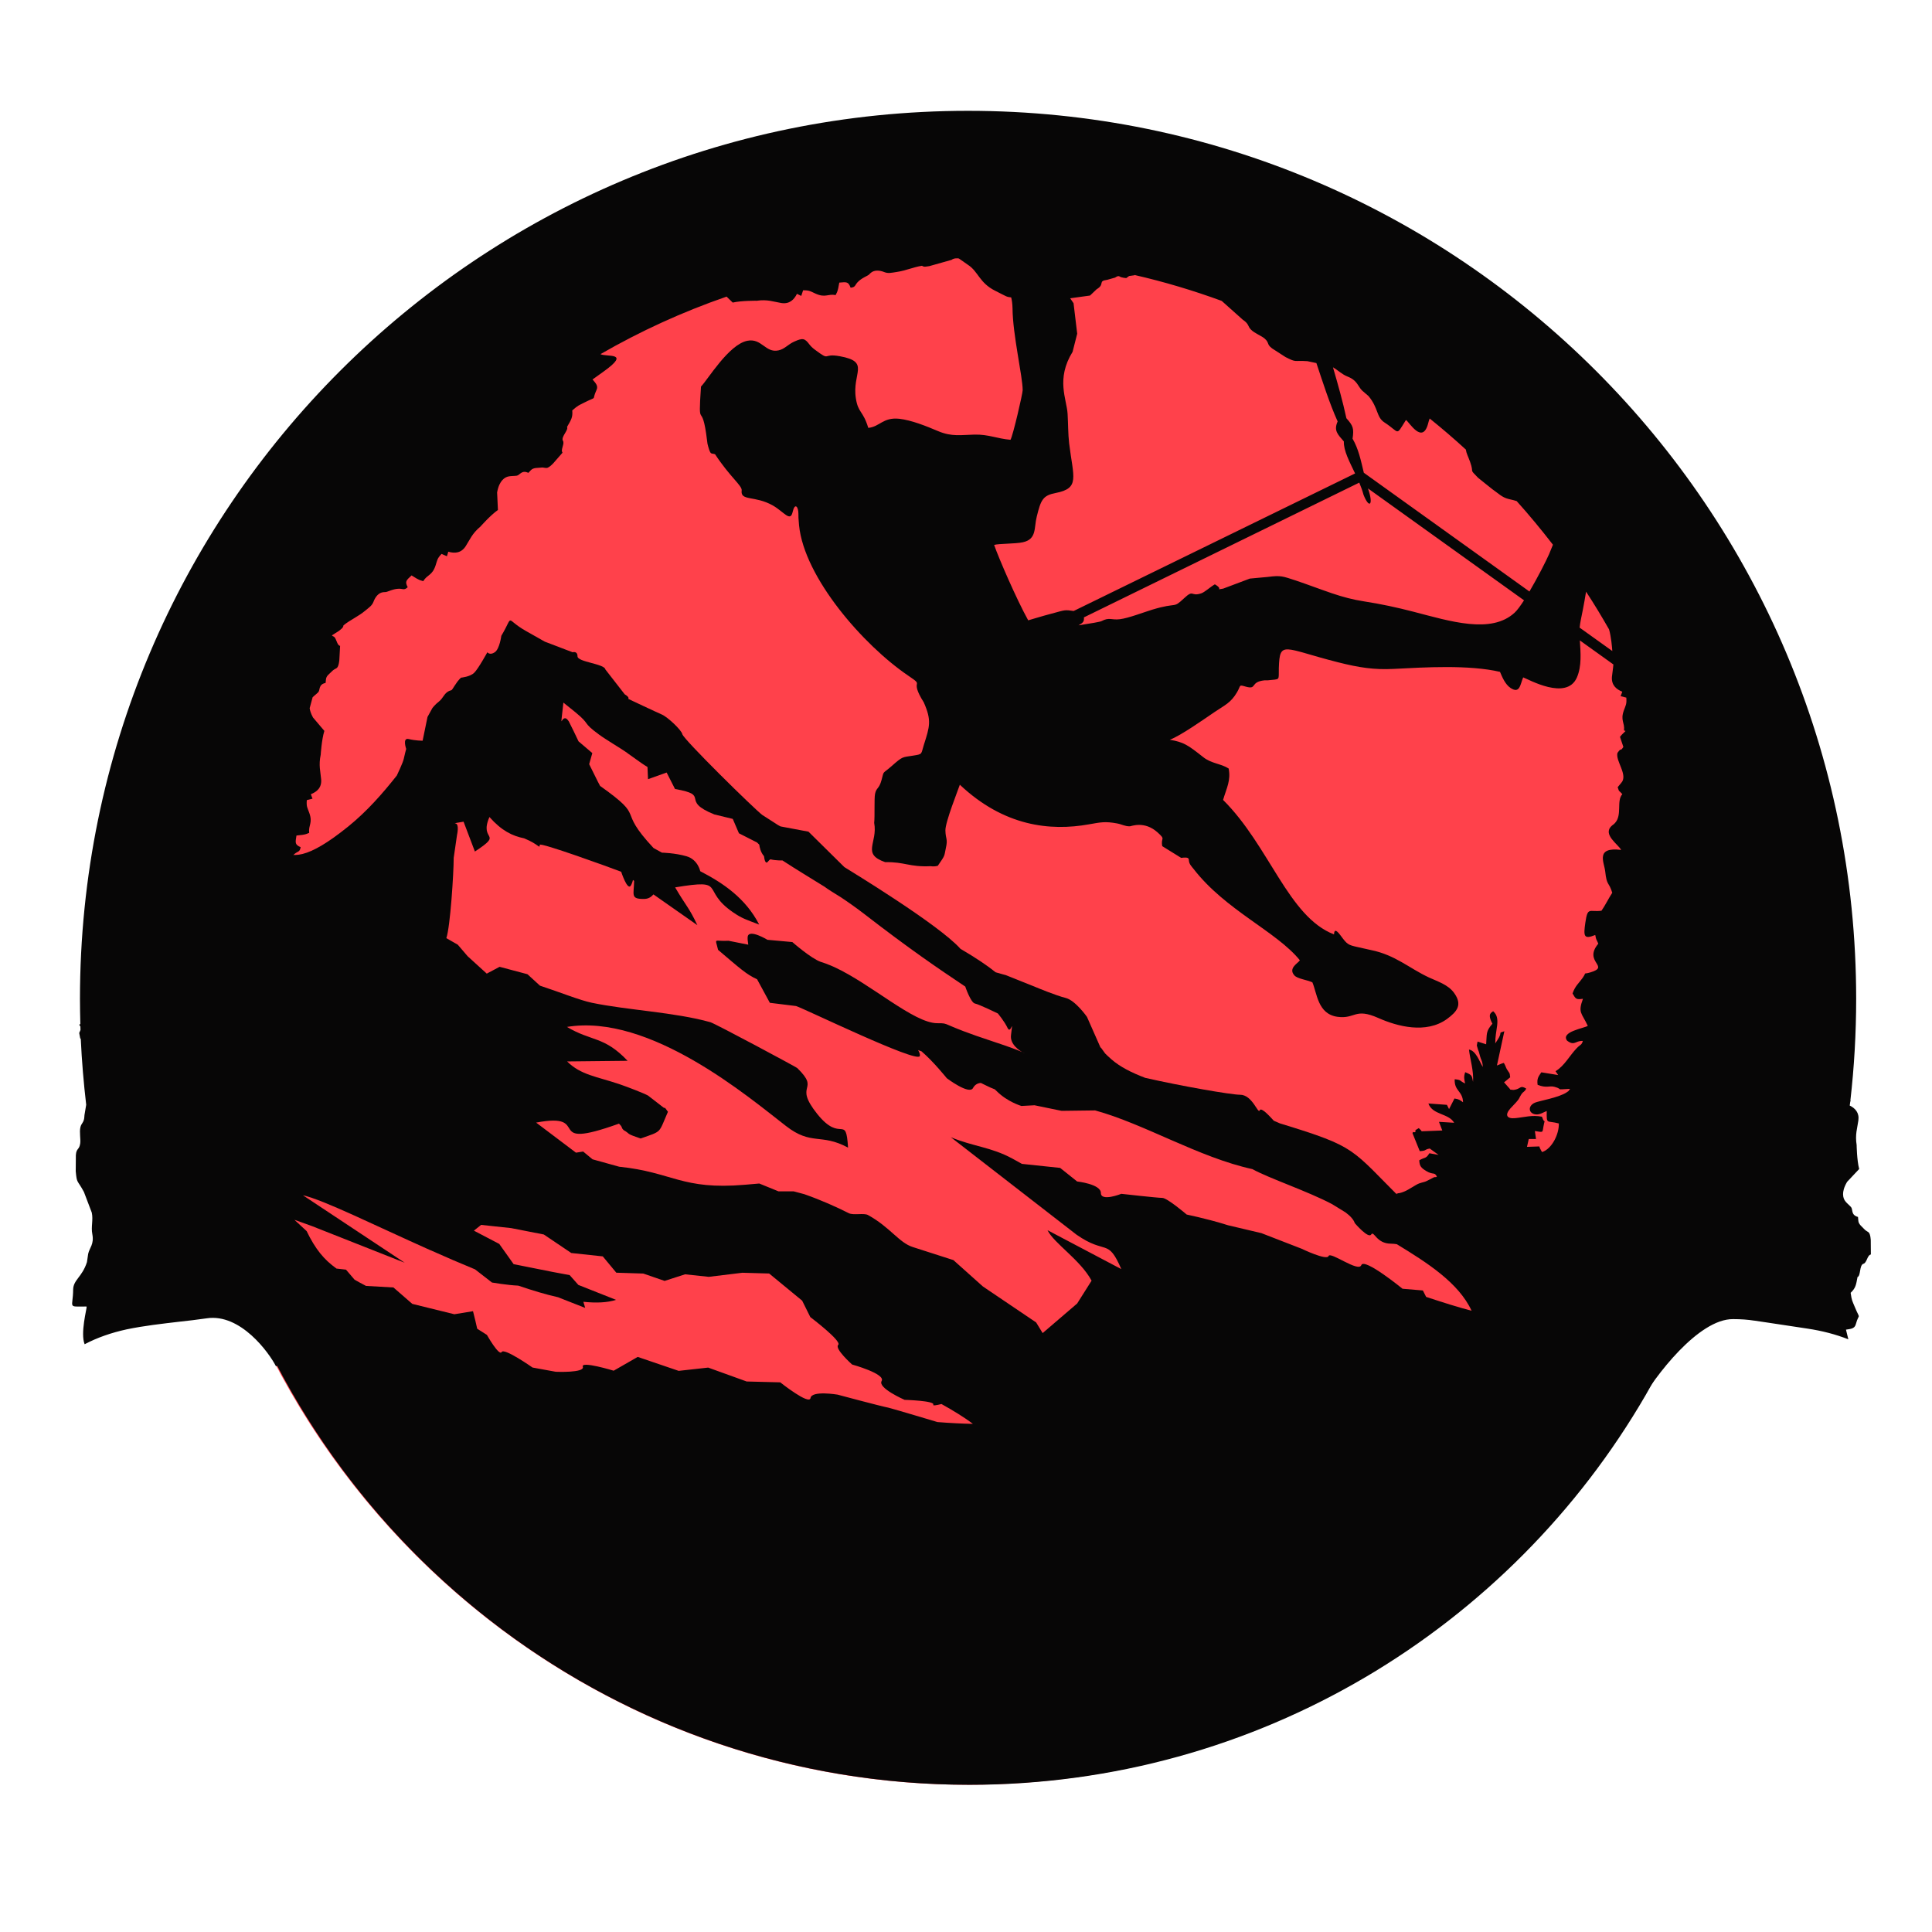
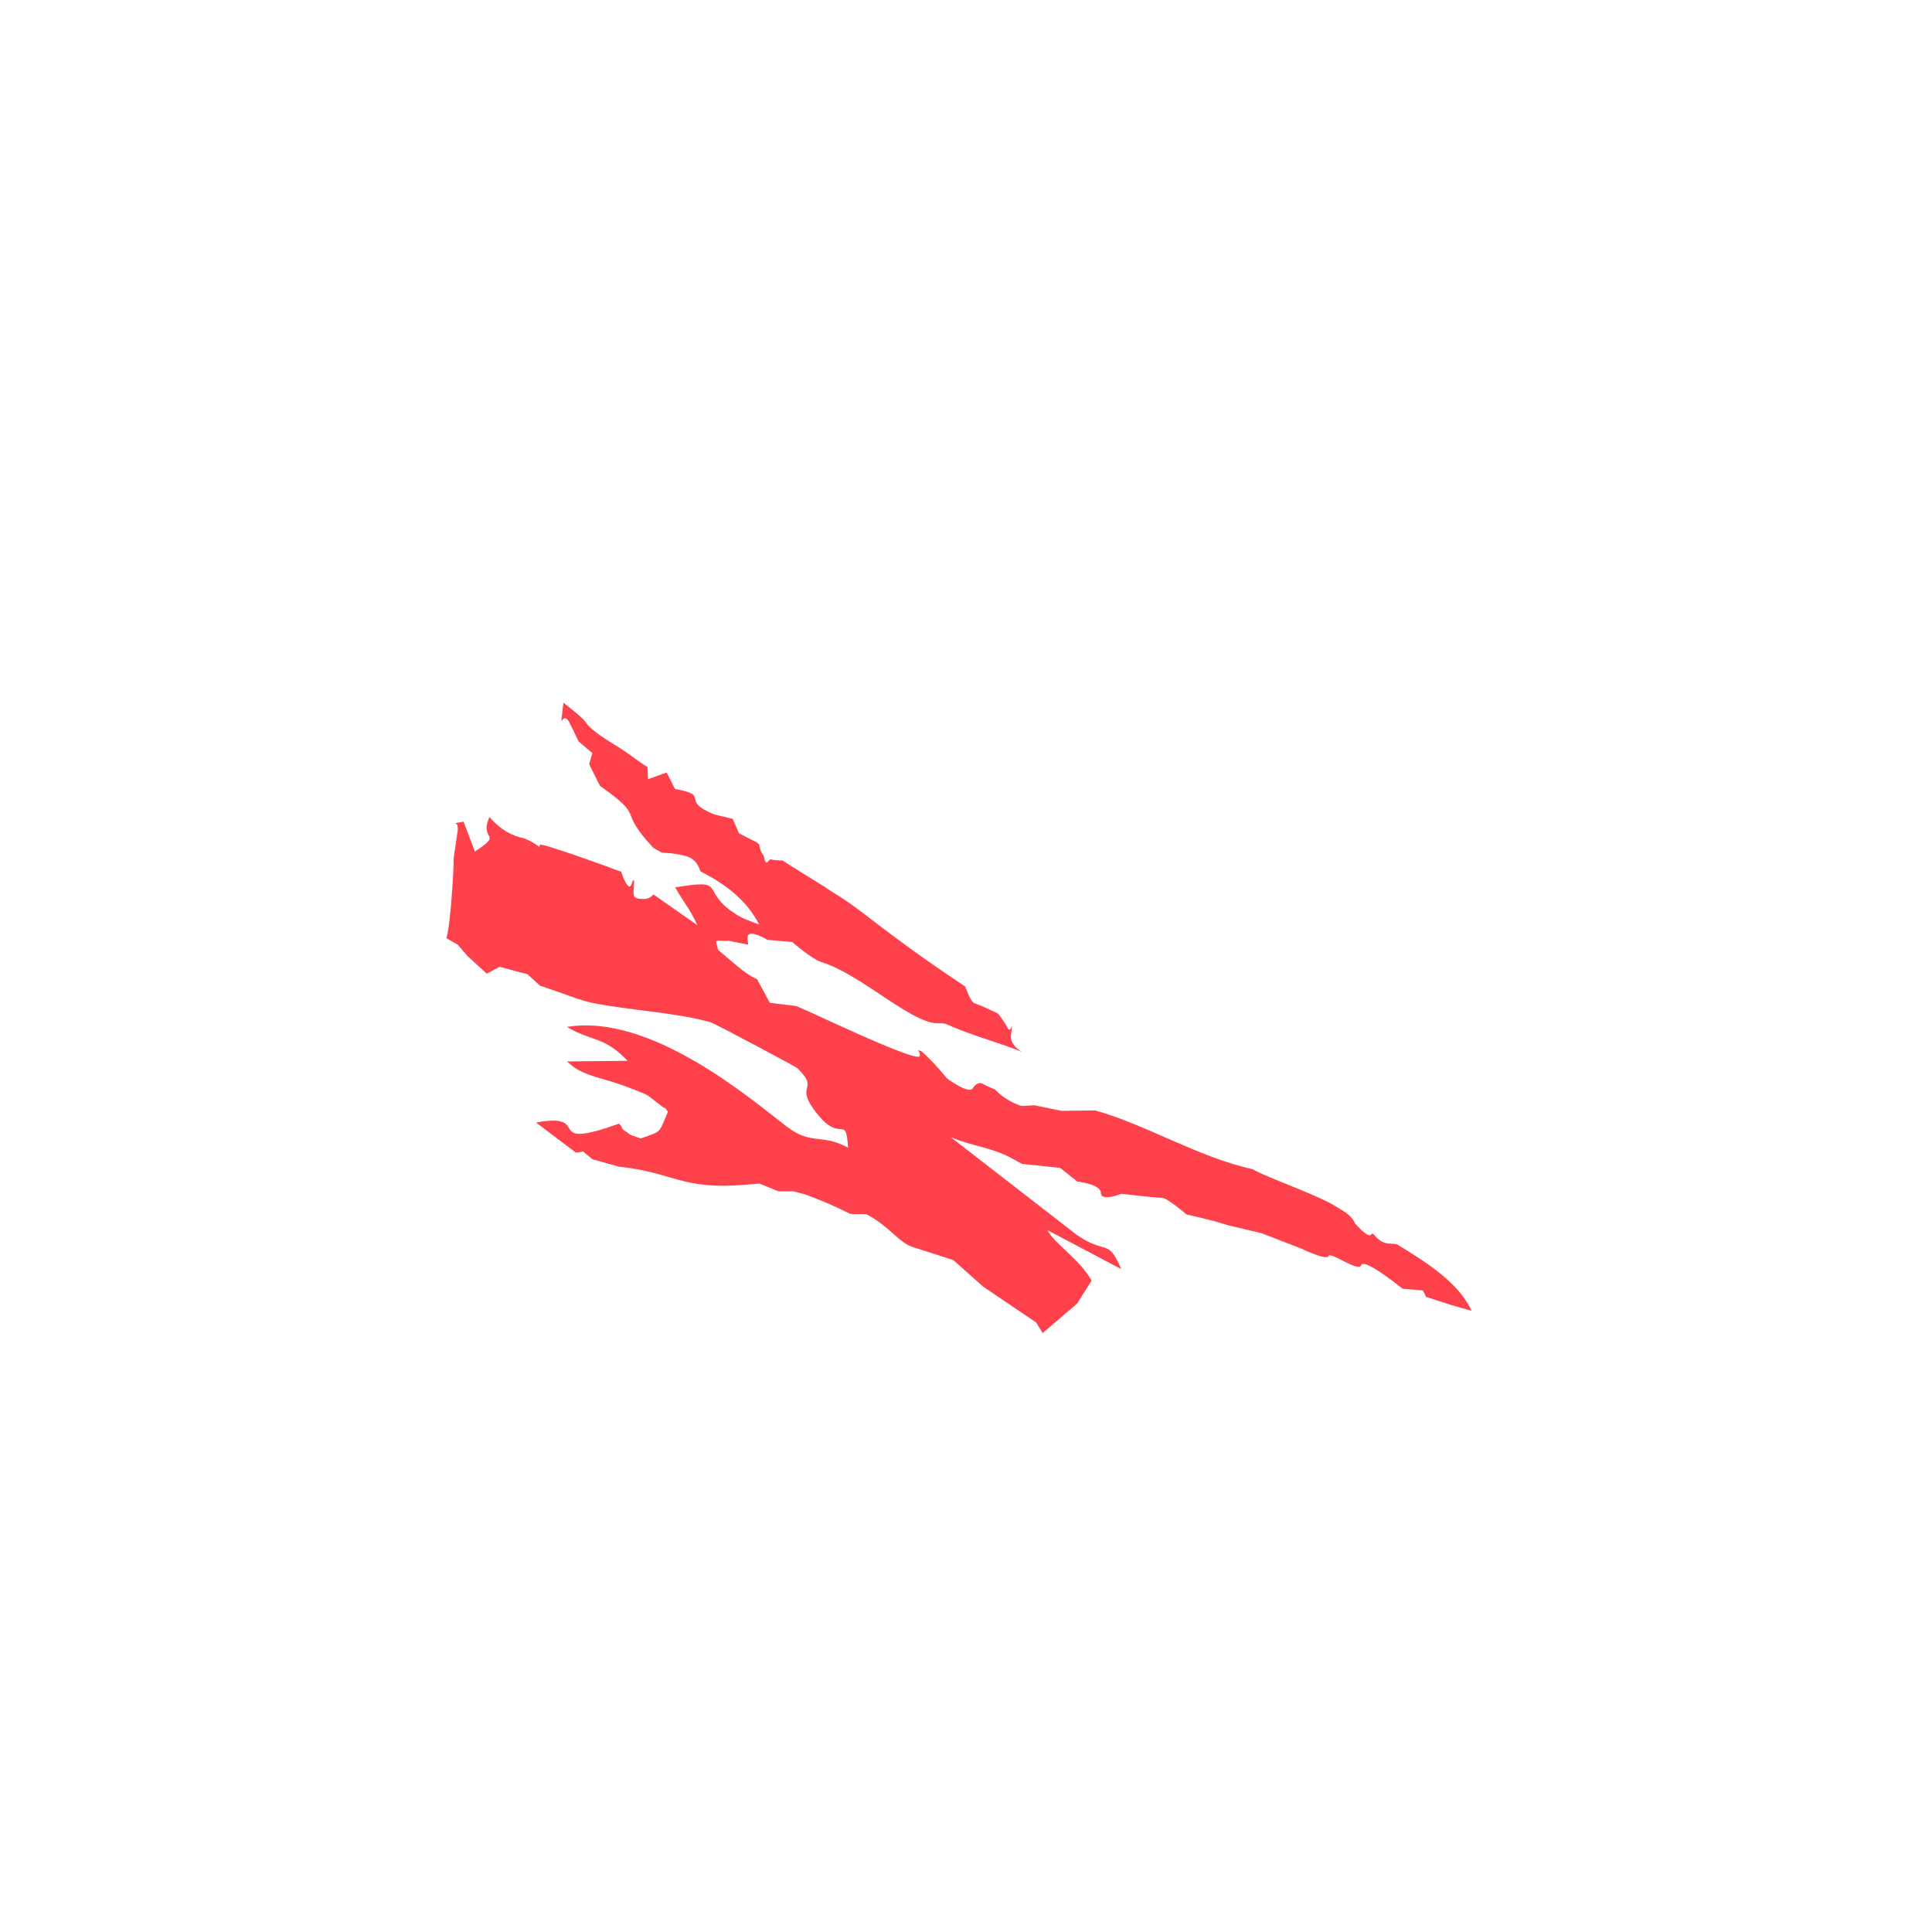
<svg xmlns="http://www.w3.org/2000/svg" version="1.1" id="Calque_1" x="0px" y="0px" width="36px" height="36px" viewBox="0 0 36 36" enable-background="new 0 0 36 36" xml:space="preserve">
  <g>
-     <path fill-rule="evenodd" clip-rule="evenodd" fill="#FF414B" d="M18.038,33.256c8.019,0,14.558-6.54,14.558-14.561   c0-8.017-6.539-14.556-14.558-14.556c-8.018,0-14.558,6.54-14.558,14.556C3.48,26.716,10.02,33.256,18.038,33.256z" />
-     <path fill-rule="evenodd" clip-rule="evenodd" fill="#070606" d="M18.038,2.065c9.141,0,16.549,7.408,16.549,16.548   c0,0.641-0.037,1.272-0.108,1.895l0.007,0.003l-0.009,0.017l-0.01,0.072c0.102,0.051,0.181,0.133,0.161,0.278   c-0.019,0.144-0.064,0.26-0.032,0.459c0,0,0.004,0.283,0.047,0.446c-0.074,0.08-0.149,0.158-0.225,0.239   c-0.064,0.11-0.075,0.18-0.075,0.231c0.001,0.128,0.079,0.162,0.149,0.24c0.038,0.045-0.007,0.146,0.129,0.183c0,0,0,0,0.006,0.068   c0.004,0.07,0.071,0.114,0.103,0.151c0.032,0.037,0.047,0.037,0.086,0.066c0.04,0.03,0.043,0.152,0.043,0.152l0.002,0.262   c-0.036,0.008-0.055,0.048-0.072,0.088l0,0l0,0l-0.001,0.002l0,0c-0.018,0.039-0.036,0.079-0.07,0.085   c-0.073,0.031-0.044,0.224-0.106,0.246c-0.027,0.142-0.031,0.202-0.128,0.294c0.021,0.146,0.029,0.146,0.076,0.26   c0.112,0.272,0.084,0.09,0.02,0.327c-0.022,0.085-0.104,0.086-0.183,0.099l0.044,0.18c-0.234-0.092-0.487-0.158-0.76-0.199   c-0.057-0.009-0.223-0.035-0.536-0.081c-0.146-0.021-0.291-0.045-0.456-0.068h-0.003c-0.115-0.018-0.245-0.028-0.39-0.028h-0.003   c-0.644-0.006-1.455,1.059-1.752,1.581c-0.018,0.014-0.413-0.447-0.433-0.432c-0.376-0.272-0.763-0.591-1.308-0.643   c-0.23-0.022-0.344-0.402-0.823-0.445c-0.271-0.023-0.541-0.048-0.914-0.083l0.073-0.02l-0.001-0.082l-0.003-0.001l0.004,0.043   l-0.103-0.04l-0.003,0.001l-0.001-0.003l-0.139-0.054c-0.012,0.004-0.028,0.007-0.057,0.01l-0.019-0.039l-0.352-0.137   c-0.063,0.005-0.126,0.007-0.192,0.006c-0.01-0.036-0.015-0.064-0.016-0.087l0,0l0,0c-0.008-0.116,0.059-0.091,0.046-0.107   c-0.054-0.068,0.028,0.034-0.247,0.105c-0.07-0.07-0.009,0.043-0.067-0.076c-0.025-0.053-0.015-0.007-0.011-0.07   c-0.185-0.007-0.224,0.075-0.386-0.016l0.023-0.194c0.158-0.076,0.375-0.167,0.579-0.201l0.047-0.141l-0.079-0.126   c-0.167-0.004-0.345,0.094-0.224-0.177c0.068-0.04,0.176-0.045,0.26-0.085l0.08-0.043l-0.078-0.137   c-0.072,0.014-0.156,0.008-0.241-0.003l-0.075-0.192c0.075-0.015,0.14-0.012,0.199-0.02l-0.105-0.189l0.157-0.079l-0.116-0.157   c0.048-0.018,0.025-0.009,0.068-0.017c0.11-0.025,0.203-0.094,0.296-0.147c0.095-0.057,0.138-0.042,0.213-0.081l0.129-0.066   c0.069-0.012-0.007,0.02,0.053-0.012c-0.048-0.093-0.067-0.023-0.203-0.106c-0.09-0.056-0.122-0.089-0.126-0.198   c0.111-0.063,0.124-0.025,0.188-0.131l0.172,0.031l-0.165-0.119c-0.114,0.022-0.047,0.04-0.186,0.049l-0.135-0.334   c0.025-0.051-0.017-0.012,0.048-0.019c0.041-0.069-0.062,0.004,0.069-0.076l0.044,0.044c0.002,0.003,0.004,0.01,0.009,0.015   l0.385-0.015l-0.062-0.161l0.283,0.017c-0.104-0.18-0.403-0.142-0.48-0.359l0.345,0.025l0.04,0.079l0.101-0.197   c0.09,0.014,0.096,0.027,0.16,0.07c-0.008-0.216-0.166-0.205-0.156-0.429c0.136,0.015,0.079,0.026,0.194,0.079   c-0.015-0.074-0.03-0.124,0.002-0.21c0.135,0.054,0.121,0.066,0.146,0.181c0.015-0.204-0.055-0.417-0.076-0.603   c0.132,0.022,0.195,0.225,0.258,0.325c-0.006-0.12-0.033-0.121-0.059-0.229c-0.027-0.104-0.021-0.058-0.035-0.111   c-0.026-0.094-0.02-0.032-0.004-0.134l0.16,0.051c0.016-0.194-0.011-0.236,0.117-0.384c-0.105-0.194-0.01-0.206,0.013-0.233   c0.071,0.063,0.089,0.139,0.075,0.265c-0.016,0.129-0.035,0.197-0.035,0.335c0.015-0.021,0.053-0.082,0.07-0.111   c0.059-0.115-0.021-0.074,0.099-0.115l-0.138,0.638l0.079-0.032c0.025-0.009,0.019-0.009,0.05-0.016   c0.036,0.063,0.029,0.067,0.057,0.12c0.005,0.007,0.011,0.013,0.013,0.019c0.037,0.065,0.036,0.022,0.048,0.129l-0.114,0.094   l0.102,0.115c0.005,0.006,0.011,0.016,0.016,0.021c0.044,0.001,0.04,0.011,0.091,0c0.104-0.021,0.094-0.088,0.204-0.019   c-0.038,0.073-0.05,0.043-0.095,0.113c-0.042,0.067-0.027,0.07-0.097,0.146c-0.037,0.042-0.061,0.063-0.104,0.111   c-0.106,0.119-0.07,0.196,0.092,0.18c0.176-0.017,0.31-0.063,0.497-0.027c0.059,0.18,0.065-0.021,0.028,0.182   c-0.022,0.123,0,0.108-0.16,0.085l0.021,0.149h-0.135l-0.033,0.146l0.23-0.008c0.003,0.013,0.008,0.017,0.008,0.027l0.031,0.059   c0.002,0.003,0.01,0.013,0.013,0.019c0.185-0.061,0.319-0.34,0.311-0.533c-0.227-0.062-0.228,0.03-0.225-0.232   c-0.062,0.023-0.125,0.071-0.205,0.063c-0.14-0.017-0.151-0.162-0.011-0.22c0.075-0.031,0.455-0.096,0.592-0.194   c0.056-0.039,0.015-0.008,0.059-0.062c-0.308,0.018-0.109,0.011-0.292-0.038c-0.096-0.025-0.146,0.03-0.313-0.037   c-0.017-0.123,0.019-0.156,0.069-0.233l0.314,0.051l-0.049-0.072c0.169-0.101,0.257-0.286,0.396-0.43   c0.068-0.071,0.089-0.052,0.113-0.134c-0.148-0.005-0.152,0.099-0.293-0.004c-0.128-0.167,0.321-0.233,0.385-0.277   c-0.116-0.247-0.187-0.241-0.09-0.504c-0.13,0.017-0.133,0.004-0.194-0.099c0.049-0.143,0.117-0.19,0.187-0.289   c0.09-0.129-0.011-0.058,0.145-0.104c0.381-0.114-0.141-0.19,0.148-0.535c-0.029-0.076-0.04-0.059-0.057-0.162   c-0.219,0.089-0.219,0.017-0.185-0.227c0.045-0.308,0.074-0.195,0.301-0.225c0.068-0.096,0.131-0.228,0.201-0.335   c-0.067-0.217-0.101-0.116-0.132-0.402c-0.019-0.167-0.187-0.456,0.297-0.396c-0.043-0.096-0.353-0.286-0.177-0.447   c0.023-0.023,0.037-0.024,0.065-0.057c0.136-0.149,0.021-0.412,0.135-0.535c-0.074-0.084-0.054-0.03-0.087-0.13l0.063-0.076   c0.141-0.146-0.109-0.413-0.067-0.563c0.087-0.122,0.042-0.006,0.11-0.111l-0.063-0.188c0.045-0.058,0.058-0.06,0.103-0.109   l-0.007-0.003c-0.005,0-0.015-0.006-0.021-0.008c0.016-0.151-0.072-0.182-0.002-0.375c0.035-0.098,0.054-0.112,0.045-0.236   c-0.036-0.009-0.072-0.018-0.106-0.027c0.011-0.027,0.021-0.055,0.031-0.083c-0.111-0.044-0.206-0.123-0.193-0.279   c0.008-0.078,0.021-0.148,0.027-0.229l-0.625-0.448c0.014,0.226,0.038,0.479-0.056,0.693c-0.193,0.437-0.905,0.029-1-0.004   c-0.055,0.126-0.059,0.313-0.234,0.198c-0.104-0.069-0.158-0.209-0.198-0.301c-0.579-0.135-1.401-0.085-1.982-0.055   c-0.364,0.018-0.638-0.023-1.038-0.124c-1.015-0.257-1.084-0.417-1.101,0.106c-0.007,0.245,0.037,0.203-0.209,0.231   c-0.02,0-0.039-0.001-0.059,0c-0.277,0.029-0.13,0.179-0.349,0.117c-0.136-0.039-0.085-0.026-0.162,0.105   c-0.117,0.199-0.224,0.237-0.422,0.371c-0.182,0.123-0.626,0.438-0.831,0.514c0.263,0.045,0.337,0.098,0.622,0.323   c0.154,0.123,0.334,0.121,0.475,0.213c0.044,0.221-0.038,0.363-0.104,0.585c0.866,0.86,1.214,2.178,2.067,2.506   c0.006-0.115,0.061-0.064,0.13,0.03c0.116,0.157,0.133,0.166,0.305,0.205c0.106,0.024,0.24,0.053,0.251,0.056   c0.456,0.092,0.714,0.339,1.08,0.51c0.159,0.075,0.359,0.132,0.473,0.291c0.157,0.219,0.058,0.344-0.136,0.486   c-0.389,0.279-0.923,0.137-1.276-0.02c-0.446-0.198-0.424,0.024-0.766-0.023c-0.365-0.053-0.376-0.438-0.464-0.642   c-0.104-0.047-0.278-0.066-0.334-0.128c-0.125-0.137,0.074-0.231,0.101-0.283c-0.439-0.54-1.382-0.929-1.98-1.701   c-0.041-0.052-0.083-0.091-0.088-0.16c-0.002-0.041-0.008-0.064-0.144-0.047l-0.352-0.218c-0.033-0.168,0.074-0.112-0.088-0.257   c-0.246-0.221-0.492-0.113-0.515-0.113c-0.093,0.002-0.146-0.037-0.241-0.054c-0.223-0.041-0.304-0.021-0.522,0.017   c-0.725,0.131-1.587,0.035-2.406-0.738c-0.03,0.092-0.271,0.692-0.269,0.851c0.004,0.173,0.049,0.15,0.008,0.332   c-0.033,0.157-0.008,0.123-0.15,0.328c-0.048,0.012-0.091,0.014-0.13,0.007c-0.406,0.019-0.48-0.082-0.85-0.075   c-0.447-0.155-0.135-0.356-0.205-0.732c0.014-0.128-0.002-0.45,0.016-0.54c0.025-0.123,0.073-0.083,0.121-0.258   c0.051-0.188,0.007-0.101,0.187-0.259c0.21-0.185,0.193-0.163,0.4-0.196c0.185-0.029,0.145-0.023,0.202-0.202   c0.109-0.342,0.147-0.453-0.001-0.789c-0.294-0.466,0.046-0.272-0.293-0.501c-0.83-0.563-1.935-1.823-2.032-2.8   c-0.011-0.108-0.013-0.175-0.012-0.216c0-0.132-0.067-0.213-0.108-0.03C14.726,9.732,14.61,9.54,14.403,9.42   c-0.34-0.193-0.611-0.077-0.583-0.283c0.01-0.087-0.218-0.25-0.496-0.673c-0.075-0.026-0.08,0.023-0.128-0.144   c-0.017-0.06-0.011-0.042-0.021-0.112c-0.096-0.804-0.172-0.124-0.113-1.005c0.128-0.13,0.515-0.783,0.863-0.853   c0.269-0.054,0.337,0.232,0.581,0.179c0.114-0.024,0.177-0.112,0.292-0.163c0.163-0.074,0.198-0.062,0.285,0.053   c0.021,0.027,0.05,0.059,0.1,0.096c0.309,0.23,0.125,0.06,0.467,0.123c0.576,0.105,0.222,0.31,0.298,0.786   c0.042,0.273,0.134,0.226,0.231,0.549c0.215-0.021,0.273-0.201,0.576-0.17c0.231,0.026,0.51,0.139,0.729,0.232   c0.254,0.107,0.43,0.068,0.675,0.063c0.264-0.005,0.418,0.075,0.67,0.097c0.046-0.078,0.227-0.86,0.227-0.925   c0-0.255-0.185-1.027-0.189-1.524c-0.002-0.085-0.011-0.149-0.025-0.204c-0.096-0.013-0.065-0.007-0.3-0.125   c-0.295-0.148-0.312-0.357-0.505-0.482c-0.056-0.04-0.112-0.078-0.169-0.118c-0.024-0.006-0.096-0.009-0.137,0.025   c-0.137,0.039-0.273,0.077-0.411,0.116c-0.061,0.008-0.102,0.023-0.14-0.006c-0.169,0.027-0.298,0.091-0.478,0.117   c-0.091,0.013-0.15,0.031-0.225,0.001c-0.086-0.035-0.189-0.045-0.258,0.02c-0.009,0.008-0.019,0.018-0.028,0.028   c-0.028,0.025-0.139,0.062-0.213,0.143c-0.05,0.055-0.037,0.091-0.128,0.1c-0.042-0.115-0.075-0.107-0.211-0.095   c-0.018,0.08-0.018,0.14-0.058,0.211c-0.002,0.004-0.007,0.013-0.01,0.021c-0.149-0.027-0.188,0.057-0.375-0.027   c-0.095-0.042-0.108-0.063-0.231-0.062c-0.011,0.035-0.022,0.07-0.035,0.105c-0.027-0.013-0.053-0.026-0.08-0.039   c-0.053,0.108-0.139,0.196-0.293,0.171c-0.141-0.023-0.255-0.071-0.457-0.042c0,0-0.281-0.004-0.447,0.034l-0.114-0.111   c-0.822,0.284-1.608,0.644-2.35,1.072c0.118,0.059,0.571-0.045,0.064,0.32c-0.07,0.051-0.142,0.102-0.212,0.152   c0.051,0.061,0.112,0.116,0.075,0.194C11.013,7.487,11.153,7.367,10.89,7.5c-0.111,0.057-0.115,0.05-0.227,0.148   c0.013,0.133-0.025,0.18-0.097,0.307c0.032,0.057-0.113,0.183-0.079,0.254c0.021,0.029,0.01,0.07-0.002,0.11V8.32l0,0.002l0,0l0,0   c-0.013,0.042-0.025,0.083-0.003,0.113l-0.172,0.197c0,0-0.083,0.092-0.131,0.088c-0.049-0.003-0.062-0.014-0.109-0.006   c-0.048,0.007-0.128-0.004-0.177,0.046C9.845,8.811,9.845,8.811,9.845,8.811C9.718,8.75,9.687,8.857,9.628,8.864   C9.522,8.878,9.443,8.853,9.357,8.95c-0.034,0.04-0.071,0.1-0.094,0.225c0.005,0.11,0.01,0.218,0.015,0.328   C9.138,9.6,8.952,9.812,8.952,9.812c-0.156,0.13-0.198,0.247-0.275,0.366c-0.085,0.132-0.208,0.136-0.324,0.102   c-0.009,0.029-0.017,0.057-0.025,0.085c-0.033-0.015-0.066-0.029-0.1-0.044c-0.085,0.09-0.078,0.114-0.111,0.213   c-0.063,0.194-0.152,0.167-0.231,0.295c-0.008-0.003-0.018-0.006-0.022-0.007c-0.08-0.02-0.125-0.06-0.195-0.1   c-0.1,0.093-0.128,0.112-0.072,0.22c-0.067,0.062-0.086,0.028-0.159,0.028c-0.11,0-0.212,0.058-0.25,0.062   c-0.013,0-0.026,0.001-0.041,0.002c-0.093,0.007-0.154,0.09-0.187,0.177c-0.028,0.075-0.082,0.107-0.152,0.166   c-0.14,0.116-0.274,0.168-0.408,0.275c-0.004,0.047-0.042,0.068-0.089,0.107l-0.127,0.08c0.005,0.006,0.011,0.011,0.019,0.016   c0.035,0.009,0.051,0.048,0.066,0.088v0l0.001,0.002l0,0h0.001c0.015,0.041,0.031,0.082,0.066,0.09l-0.014,0.263   c0,0-0.009,0.122-0.049,0.15c-0.042,0.027-0.056,0.026-0.09,0.062c-0.033,0.037-0.103,0.077-0.11,0.146   c-0.007,0.069-0.007,0.069-0.007,0.069c-0.139,0.029-0.097,0.134-0.139,0.175c-0.036,0.037-0.073,0.062-0.103,0.093   C5.792,13.11,5.78,13.163,5.77,13.196c0.006,0.044,0.022,0.099,0.062,0.173c0.07,0.084,0.142,0.167,0.212,0.25   c-0.051,0.162-0.068,0.443-0.068,0.443c-0.042,0.198-0.004,0.316,0.008,0.458c0.014,0.158-0.08,0.235-0.192,0.279   c0.011,0.028,0.021,0.056,0.031,0.083c-0.034,0.01-0.07,0.019-0.106,0.027c-0.01,0.124,0.01,0.138,0.045,0.235   c0.07,0.194-0.018,0.225-0.001,0.376c-0.008,0.001-0.018,0.007-0.022,0.008c-0.075,0.034-0.135,0.029-0.215,0.041   c-0.021,0.135-0.033,0.168,0.078,0.217c-0.015,0.091-0.05,0.075-0.108,0.121c-0.086,0.068-0.131,0.175-0.159,0.201   c-0.01,0.01-0.02,0.019-0.031,0.027c-0.07,0.062-0.065,0.167-0.038,0.255c0.024,0.077,0.001,0.134-0.019,0.223   c-0.04,0.178-0.112,0.302-0.152,0.469c0.026,0.04,0.008,0.08-0.005,0.14l-0.112,0.307l0.25-0.167l-0.253,0.336   c0,0-0.112,0.945-0.112,1.144s0.033,0.165,0.033,0.363c0,0.197,0.066,0.297,0.132,0.494c0.066,0.198,0,0.429,0,0.429   s0,0.461,0.066,0.759c0.065,0.298,0,0.198,0.033,0.431c0.033,0.229,0,0.098,0,0.46s0,0.133,0,0.463   c0,0.329-0.033,0.098-0.099,0.329c-0.065,0.23,0.099,0.362,0.132,0.562c0.033,0.197,0.033,0.263,0.198,0.624   c0.166,0.364-0.033,0.595-0.033,0.595l0.547,0.555l-0.097,0.06c-0.043-0.031-0.589,0.517-0.634,0.49   c-0.127-0.248-0.658-0.987-1.29-0.891h0c-0.186,0.027-0.346,0.045-0.509,0.063c-0.323,0.038-0.656,0.075-0.983,0.143   c-0.285,0.062-0.546,0.153-0.782,0.277c-0.082-0.205,0.04-0.656,0.038-0.702c-0.007-0.001-0.016-0.001-0.021-0.001   c-0.343,0.001-0.234,0.032-0.231-0.315c0.003-0.184,0.166-0.23,0.257-0.512c0.008-0.052,0.015-0.104,0.023-0.155   c0.025-0.115,0.114-0.176,0.077-0.368c-0.027-0.135,0.02-0.264-0.01-0.4c-0.049-0.129-0.097-0.256-0.146-0.384   c-0.126-0.235-0.131-0.148-0.153-0.388c0-0.076,0.001-0.15,0.002-0.227c-0.008-0.219,0.06-0.147,0.081-0.286   c0.013-0.08-0.019-0.215,0.005-0.309c0.02-0.075,0.048-0.066,0.068-0.152c0.004-0.02,0.005-0.052,0.007-0.072l0.032-0.191   c-0.047-0.404-0.082-0.813-0.101-1.226l-0.011-0.015c-0.006-0.032-0.012-0.065-0.018-0.097l0,0c0.01-0.023,0.018-0.041,0.024-0.056   l-0.002-0.064c-0.005-0.01-0.013-0.022-0.022-0.035l0.021-0.011C1.493,18.928,1.49,18.77,1.49,18.614   C1.49,9.474,8.898,2.065,18.038,2.065L18.038,2.065z M19.941,5.558l0.063,0.092l0.068,0.568l-0.086,0.338   c-0.314,0.507-0.109,0.881-0.093,1.155c0.011,0.185,0.008,0.371,0.029,0.551C20,8.901,20.127,9.097,19.672,9.186   c-0.24,0.046-0.277,0.127-0.354,0.442c-0.053,0.207,0.004,0.419-0.258,0.476c-0.148,0.032-0.449,0.023-0.536,0.05   c0.087,0.248,0.415,1.008,0.635,1.405l0.118-0.035c0.159-0.047,0.201-0.059,0.373-0.105c0.188-0.051,0.195-0.059,0.356-0.034   l5.244-2.563c-0.104-0.219-0.216-0.426-0.209-0.596c-0.113-0.131-0.193-0.201-0.116-0.373c-0.154-0.343-0.272-0.718-0.396-1.088   L24.362,6.73c-0.265-0.018-0.194,0.032-0.409-0.077c-0.062-0.041-0.125-0.082-0.189-0.122c-0.188-0.11-0.093-0.131-0.199-0.222   c-0.06-0.053-0.19-0.099-0.256-0.168c-0.055-0.057-0.033-0.076-0.096-0.14c-0.013-0.013-0.04-0.033-0.056-0.044l-0.392-0.35   c-0.527-0.193-1.07-0.356-1.625-0.483l0.001,0.005c-0.033,0.004-0.068,0.009-0.101,0.014c-0.018,0.013-0.036,0.025-0.054,0.039   c0,0-0.093-0.007-0.123-0.03c-0.031-0.022-0.083,0.02-0.083,0.02c-0.05,0.014-0.1,0.028-0.148,0.042   c-0.183,0.023-0.035,0.08-0.198,0.176c-0.042,0.038-0.081,0.078-0.123,0.117L19.941,5.558L19.941,5.558z M28.261,9.337   c-0.026-0.009-0.069-0.02-0.151-0.039c-0.126-0.031-0.188-0.104-0.298-0.179c-0.091-0.071-0.181-0.145-0.271-0.217   c-0.177-0.181-0.066-0.066-0.148-0.296c-0.04-0.111-0.069-0.156-0.079-0.229c-0.219-0.201-0.443-0.393-0.674-0.579   c-0.011,0.029-0.021,0.057-0.026,0.082c-0.105,0.422-0.359-0.023-0.416-0.054c-0.004,0.005-0.009,0.014-0.011,0.017   c-0.182,0.29-0.1,0.217-0.389,0.029c-0.156-0.101-0.108-0.264-0.297-0.491c-0.04-0.034-0.079-0.069-0.119-0.103   c-0.083-0.082-0.088-0.189-0.271-0.261c-0.104-0.04-0.179-0.118-0.273-0.173c0.092,0.317,0.182,0.633,0.25,0.949   c0.127,0.142,0.143,0.191,0.115,0.381c0.111,0.19,0.154,0.402,0.21,0.635l3.086,2.213c0.154-0.261,0.31-0.569,0.365-0.694   c0.022-0.056,0.047-0.117,0.073-0.178C28.72,9.87,28.496,9.598,28.261,9.337L28.261,9.337z M30.043,12.131   c-0.004-0.065-0.021-0.268-0.061-0.404c-0.137-0.239-0.277-0.473-0.428-0.702c-0.018,0.119-0.041,0.234-0.061,0.342   c-0.027,0.142-0.049,0.225-0.059,0.328L30.043,12.131L30.043,12.131z M26.37,21.099l0.008,0.02L26.37,21.099L26.37,21.099z    M20.197,11.504c0.007,0.084-0.019,0.1-0.1,0.148c0.223-0.034,0.404-0.065,0.43-0.079c0.144-0.077,0.181-0.015,0.341-0.035   c0.158-0.019,0.445-0.13,0.606-0.179c0.483-0.145,0.374-0.01,0.59-0.212c0.183-0.171,0.119-0.026,0.317-0.09   c0.066-0.021,0.165-0.116,0.256-0.169c0.179,0.103-0.017,0.104,0.155,0.08l0.497-0.187l0.336-0.031   c0.244-0.032,0.277-0.012,0.518,0.066c0.217,0.073,0.45,0.162,0.676,0.239c0.211,0.071,0.387,0.118,0.605,0.152   c0.306,0.047,0.611,0.113,0.908,0.19c0.684,0.177,1.453,0.424,1.891,0.019c0.048-0.044,0.108-0.127,0.175-0.23L25.49,9.101   c0.007,0.021,0.015,0.042,0.021,0.064c0.075,0.25-0.001,0.312-0.104,0.054c-0.02-0.076-0.047-0.151-0.079-0.226L20.197,11.504z" />
    <g>
-       <path fill-rule="evenodd" clip-rule="evenodd" fill="#070606" d="M4.164,23.033c-0.415-1.63-0.596-3.224-0.596-4.338    c0-2.285,0.129-2.228,0.373-3.283c0.083-0.026,0.17-0.044,0.262-0.049c1.14-0.076,0.733,1.292,2.289,0.035    c0.352-0.286,0.639-0.615,0.902-0.947c0.004-0.009,0.115-0.239,0.13-0.313c0.015-0.076,0.045-0.183,0.045-0.183    s-0.076-0.214,0.047-0.184c0.122,0.031,0.259,0.031,0.259,0.031l0.091-0.443l0.092-0.167c0,0,0.046-0.062,0.123-0.122    c0.076-0.062,0.091-0.138,0.167-0.184c0.077-0.045,0.045,0.017,0.122-0.107c0.076-0.121,0.122-0.152,0.122-0.152    s0.168-0.015,0.245-0.092c0.077-0.076,0.244-0.381,0.244-0.381s0.046,0.062,0.138,0c0.091-0.061,0.122-0.306,0.122-0.306    c0.245-0.412,0.052-0.321,0.458-0.091l0.352,0.199l0.519,0.198c0,0,0.091-0.03,0.091,0.076c0,0.107,0.504,0.138,0.519,0.244    l0.36,0.463c0.05,0.029,0.084,0.061,0.067,0.086c0,0,0.518,0.245,0.625,0.291c0.107,0.045,0.367,0.29,0.382,0.366    c0.018,0.093,1.339,1.393,1.493,1.508l0.004,0.002l0.283,0.182l0.02,0.011l0.03,0.016l0.521,0.098l0.668,0.66    c0.112,0.071,1.759,1.069,2.164,1.523c0.307,0.18,0.509,0.319,0.655,0.437c0.109,0.032,0.19,0.053,0.19,0.053l0.566,0.227    c0,0,0.366,0.153,0.549,0.198c0.183,0.046,0.397,0.353,0.397,0.353l0.25,0.566l0,0c0.015,0.012,0.02,0.02,0.026,0.029    c0.016,0.021,0.039,0.052,0.063,0.087c0.027,0.026,0.063,0.063,0.119,0.111c0.16,0.139,0.372,0.246,0.627,0.343    c0.662,0.151,1.598,0.315,1.769,0.315c0.229,0,0.335,0.37,0.365,0.29c0.027-0.07,0.207,0.134,0.262,0.194    c0.036,0.017,0.076,0.033,0.113,0.049c1.454,0.446,1.303,0.453,2.313,1.459c0.034,0.034,0.068,0.067,0.101,0.101l0.001,0.001l0,0    c0.11,0.111,0.215,0.223,0.32,0.335l0,0h0.001l0,0c0.008,0.007,0.095,0.087,0.229-0.038c0.14-0.132,0.189,0.476,0.189,0.476    c0.101,0.102,0.203,0.199,0.307,0.292c0.524,0.459,1.466,0.926,2.131,1.343c0.498,0.314,0.957,0.584,1.379,0.82    c-0.051,0.09-0.102,0.181-0.153,0.271c-2.519,4.344-7.22,7.265-12.602,7.265C11.535,33.256,6.009,28.957,4.164,23.033z" />
      <path fill-rule="evenodd" clip-rule="evenodd" fill="#FF414B" d="M26.574,24.166l-0.061-0.12l-0.379-0.032    c0,0-0.715-0.584-0.768-0.44c-0.053,0.141-0.577-0.26-0.61-0.17c-0.033,0.091-0.503-0.136-0.503-0.136l-0.748-0.29l-0.622-0.147    l0,0c-0.122-0.038-0.23-0.07-0.322-0.093c-0.166-0.044-0.315-0.078-0.449-0.107l0,0l0,0c0,0-0.362-0.31-0.455-0.31    c-0.091,0-0.763-0.076-0.763-0.076s-0.381,0.152-0.381-0.016c0-0.166-0.442-0.214-0.442-0.214l-0.317-0.253l-0.712-0.075    c-0.055-0.032-0.115-0.063-0.175-0.097c-0.404-0.219-0.732-0.225-1.15-0.4l2.342,1.816c0.556,0.387,0.579,0.05,0.835,0.642    l-1.375-0.725c0.117,0.242,0.608,0.548,0.821,0.94c-0.223,0.351-0.269,0.426-0.269,0.426l-0.643,0.551l-0.121-0.198l-0.993-0.671    l-0.549-0.491l-0.756-0.243c-0.256-0.08-0.424-0.371-0.836-0.597c-0.074-0.041-0.274,0.009-0.357-0.034    c-0.235-0.118-0.507-0.241-0.828-0.354l-0.199-0.053h-0.283l-0.358-0.146l-0.267,0.023c-1.181,0.101-1.344-0.234-2.343-0.336    l-0.497-0.138l-0.175-0.145l-0.134,0.021l-0.742-0.56c1.085-0.208,0.08,0.545,1.544,0.019c0.018,0.024,0.042,0.035,0.054,0.074    c0.013,0.041,0.049,0.058,0.066,0.067c0.089,0.058,0.021,0.048,0.283,0.136c0.41-0.145,0.328-0.087,0.509-0.498    c-0.022-0.025-0.058-0.095-0.071-0.07l-0.3-0.232c-0.077-0.043-0.377-0.159-0.535-0.213c-0.432-0.145-0.717-0.17-0.973-0.423    l1.127-0.012c-0.438-0.462-0.671-0.357-1.13-0.631c1.546-0.257,3.392,1.313,4.08,1.845c0.479,0.373,0.649,0.13,1.158,0.404    c-0.041-0.643-0.126-0.068-0.574-0.627c-0.461-0.577,0.074-0.42-0.373-0.856c-0.018-0.018-1.531-0.83-1.619-0.854    c-0.655-0.185-1.546-0.224-2.208-0.362c-0.229-0.048-0.576-0.19-0.967-0.319l0,0l-0.233-0.213l-0.519-0.138L9.07,18.142    l-0.356-0.324l-0.184-0.215l-0.213-0.122c0.073-0.21,0.137-1.21,0.137-1.496l0.062-0.427c0,0,0.048-0.21-0.031-0.214    c-0.042-0.001,0.054-0.018,0.153-0.033l0.211,0.556c0.552-0.362,0.069-0.179,0.271-0.643c0.229,0.258,0.429,0.353,0.647,0.397l0,0    c0.291,0.121,0.283,0.203,0.291,0.121c0.004-0.051,1.313,0.423,1.517,0.502c0,0,0.114,0.352,0.177,0.261    c0.019-0.028,0.033-0.068,0.042-0.107l0.022,0.016l0,0c-0.003,0.259-0.077,0.343,0.195,0.336c0.071-0.002,0.124-0.036,0.165-0.084    l0.818,0.573c-0.158-0.336-0.203-0.343-0.414-0.704c0.992-0.164,0.457,0.04,1.083,0.467c0.168,0.115,0.245,0.135,0.483,0.226    c-0.251-0.49-0.673-0.775-1.098-0.994l0,0c0,0-0.043-0.218-0.257-0.279c-0.213-0.062-0.456-0.067-0.457-0.067h0l-0.156-0.086l0,0    c-0.717-0.766-0.109-0.529-0.996-1.157c-0.017-0.031-0.033-0.062-0.049-0.093l-0.002-0.005c-0.07-0.139-0.133-0.268-0.15-0.302    l0-0.002l0-0.002l-0.001-0.001v-0.002h0v0l-0.001-0.001l0.058-0.204l-0.257-0.219c-0.058-0.124-0.118-0.248-0.182-0.374    c-0.144-0.219-0.169,0.317-0.1-0.348l0.22,0.177c0.303,0.248,0.113,0.175,0.443,0.418c0.129,0.095,0.405,0.257,0.528,0.343    l0,0.002l0.153,0.109l0.001,0.001c0.071,0.051,0.148,0.106,0.222,0.15h0l0.01,0.227l0.347-0.124l0.156,0.307    c0.682,0.118,0.075,0.209,0.733,0.474l0.343,0.083l0.115,0.268l0.338,0.172l0.041,0.04c0.005,0.042,0.024,0.143,0.088,0.214l0,0    c0.01,0.083,0.033,0.163,0.083,0.091c0.01-0.014,0.022-0.024,0.037-0.032c0.104,0.026,0.224,0.021,0.224,0.021h0    c0.263,0.173,0.523,0.326,0.786,0.491v0c0.052,0.04,0.163,0.11,0.305,0.197c0.144,0.096,0.29,0.199,0.439,0.314    c0.844,0.653,1.373,1.012,1.873,1.346h0.001l0.002,0.001c0,0.003,0.104,0.303,0.18,0.317c0.077,0.015,0.427,0.185,0.427,0.185    s0.124,0.146,0.183,0.273c0.063,0.128,0.108-0.226,0.063,0.128c-0.05,0.354,0.763,0.483-0.305,0.132    c-1.069-0.351-0.809-0.351-1.069-0.351c-0.437,0-1.23-0.729-1.923-1.048c-0.019-0.008-0.041-0.018-0.065-0.028    c-0.061-0.024-0.118-0.048-0.176-0.065l-0.002-0.001h-0.001l-0.005-0.001c-0.18-0.063-0.529-0.369-0.529-0.369L14.3,17.512    c0,0-0.338-0.206-0.367-0.062c-0.006,0.032-0.001,0.086,0.01,0.153c-0.115-0.024-0.237-0.047-0.367-0.073    c-0.281,0.016-0.251-0.069-0.196,0.169c0.408,0.346,0.529,0.459,0.727,0.548l0,0l0.238,0.439l0.488,0.06    c0.159,0.05,2.253,1.069,2.305,0.933c0.012-0.031-0.01-0.077-0.031-0.112l0.064,0.023l0,0c0.227,0.195,0.471,0.501,0.471,0.501    s0.415,0.314,0.488,0.184c0.031-0.059,0.083-0.092,0.147-0.096c0.048,0.023,0.106,0.053,0.178,0.086    c0.026,0.011,0.054,0.022,0.081,0.033c0.012,0.012,0.025,0.023,0.038,0.036c0.198,0.198,0.458,0.274,0.458,0.274l0.245-0.013    l0.504,0.104l0.625-0.008l0,0c0.92,0.252,1.932,0.876,2.931,1.094c0.318,0.175,1.022,0.408,1.484,0.652    c0.086,0.052,0.171,0.104,0.252,0.155c0.089,0.066,0.149,0.133,0.172,0.2c0,0,0.253,0.296,0.305,0.211    c0.053-0.081,0.092,0.171,0.368,0.171c0.037,0,0.073,0.004,0.11,0.01c0.555,0.339,1.15,0.714,1.393,1.24    C27.184,24.363,26.895,24.272,26.574,24.166z" />
-       <path fill-rule="evenodd" clip-rule="evenodd" fill="#FF414B" d="M17.468,26.498L17.468,26.498    c0.239,0.019,0.462,0.03,0.661,0.034c-0.174-0.132-0.375-0.252-0.586-0.37c-0.099,0.025-0.164,0.034-0.153,0.013    c0.04-0.074-0.534-0.091-0.534-0.091s-0.506-0.22-0.428-0.351c0.078-0.134-0.55-0.307-0.55-0.307s-0.333-0.296-0.259-0.366    c0.074-0.069-0.52-0.518-0.52-0.518l-0.152-0.306l-0.615-0.506l-0.499-0.014l-0.626,0.076l-0.442-0.047l-0.381,0.123l-0.397-0.137    l-0.503-0.016l-0.252-0.304h0l-0.587-0.063l-0.512-0.345l0,0l-0.609-0.119l-0.559-0.06l-0.134,0.107v0.001l0.472,0.247    l0.268,0.377h0l0.723,0.144l0.321,0.06l0.162,0.183l0.702,0.278c-0.165,0.053-0.372,0.061-0.609,0.036l0.034,0.114l-0.497-0.195    l-0.001-0.002c-0.235-0.052-0.487-0.129-0.749-0.218c-0.199-0.008-0.49-0.058-0.49-0.058l-0.315-0.245    c-0.278-0.114-0.557-0.235-0.83-0.357H8.02l0,0c-1.045-0.466-1.994-0.94-2.376-1.024l1.897,1.257l-1.721-0.68l-0.334-0.12    l0.228,0.211c0.163,0.337,0.321,0.529,0.556,0.698l0.177,0.02l0.161,0.188c0.066,0.037,0.136,0.076,0.212,0.115l0.511,0.029    l0.352,0.306l0.783,0.193c0.099-0.016,0.212-0.034,0.348-0.057c0.035,0.136,0.059,0.242,0.078,0.327l0.181,0.115    c0,0,0.228,0.403,0.275,0.319c0.046-0.083,0.575,0.289,0.575,0.289l0.433,0.079c0,0,0.545,0.024,0.504-0.094    c-0.042-0.114,0.575,0.074,0.575,0.074l0.448-0.257l0.763,0.26l0.55-0.061l0.717,0.259l0.626,0.016c0,0,0.542,0.432,0.564,0.292    c0.023-0.144,0.504-0.063,0.504-0.063s0.801,0.215,0.947,0.243C16.695,26.266,17.467,26.498,17.468,26.498z" />
    </g>
  </g>
</svg>